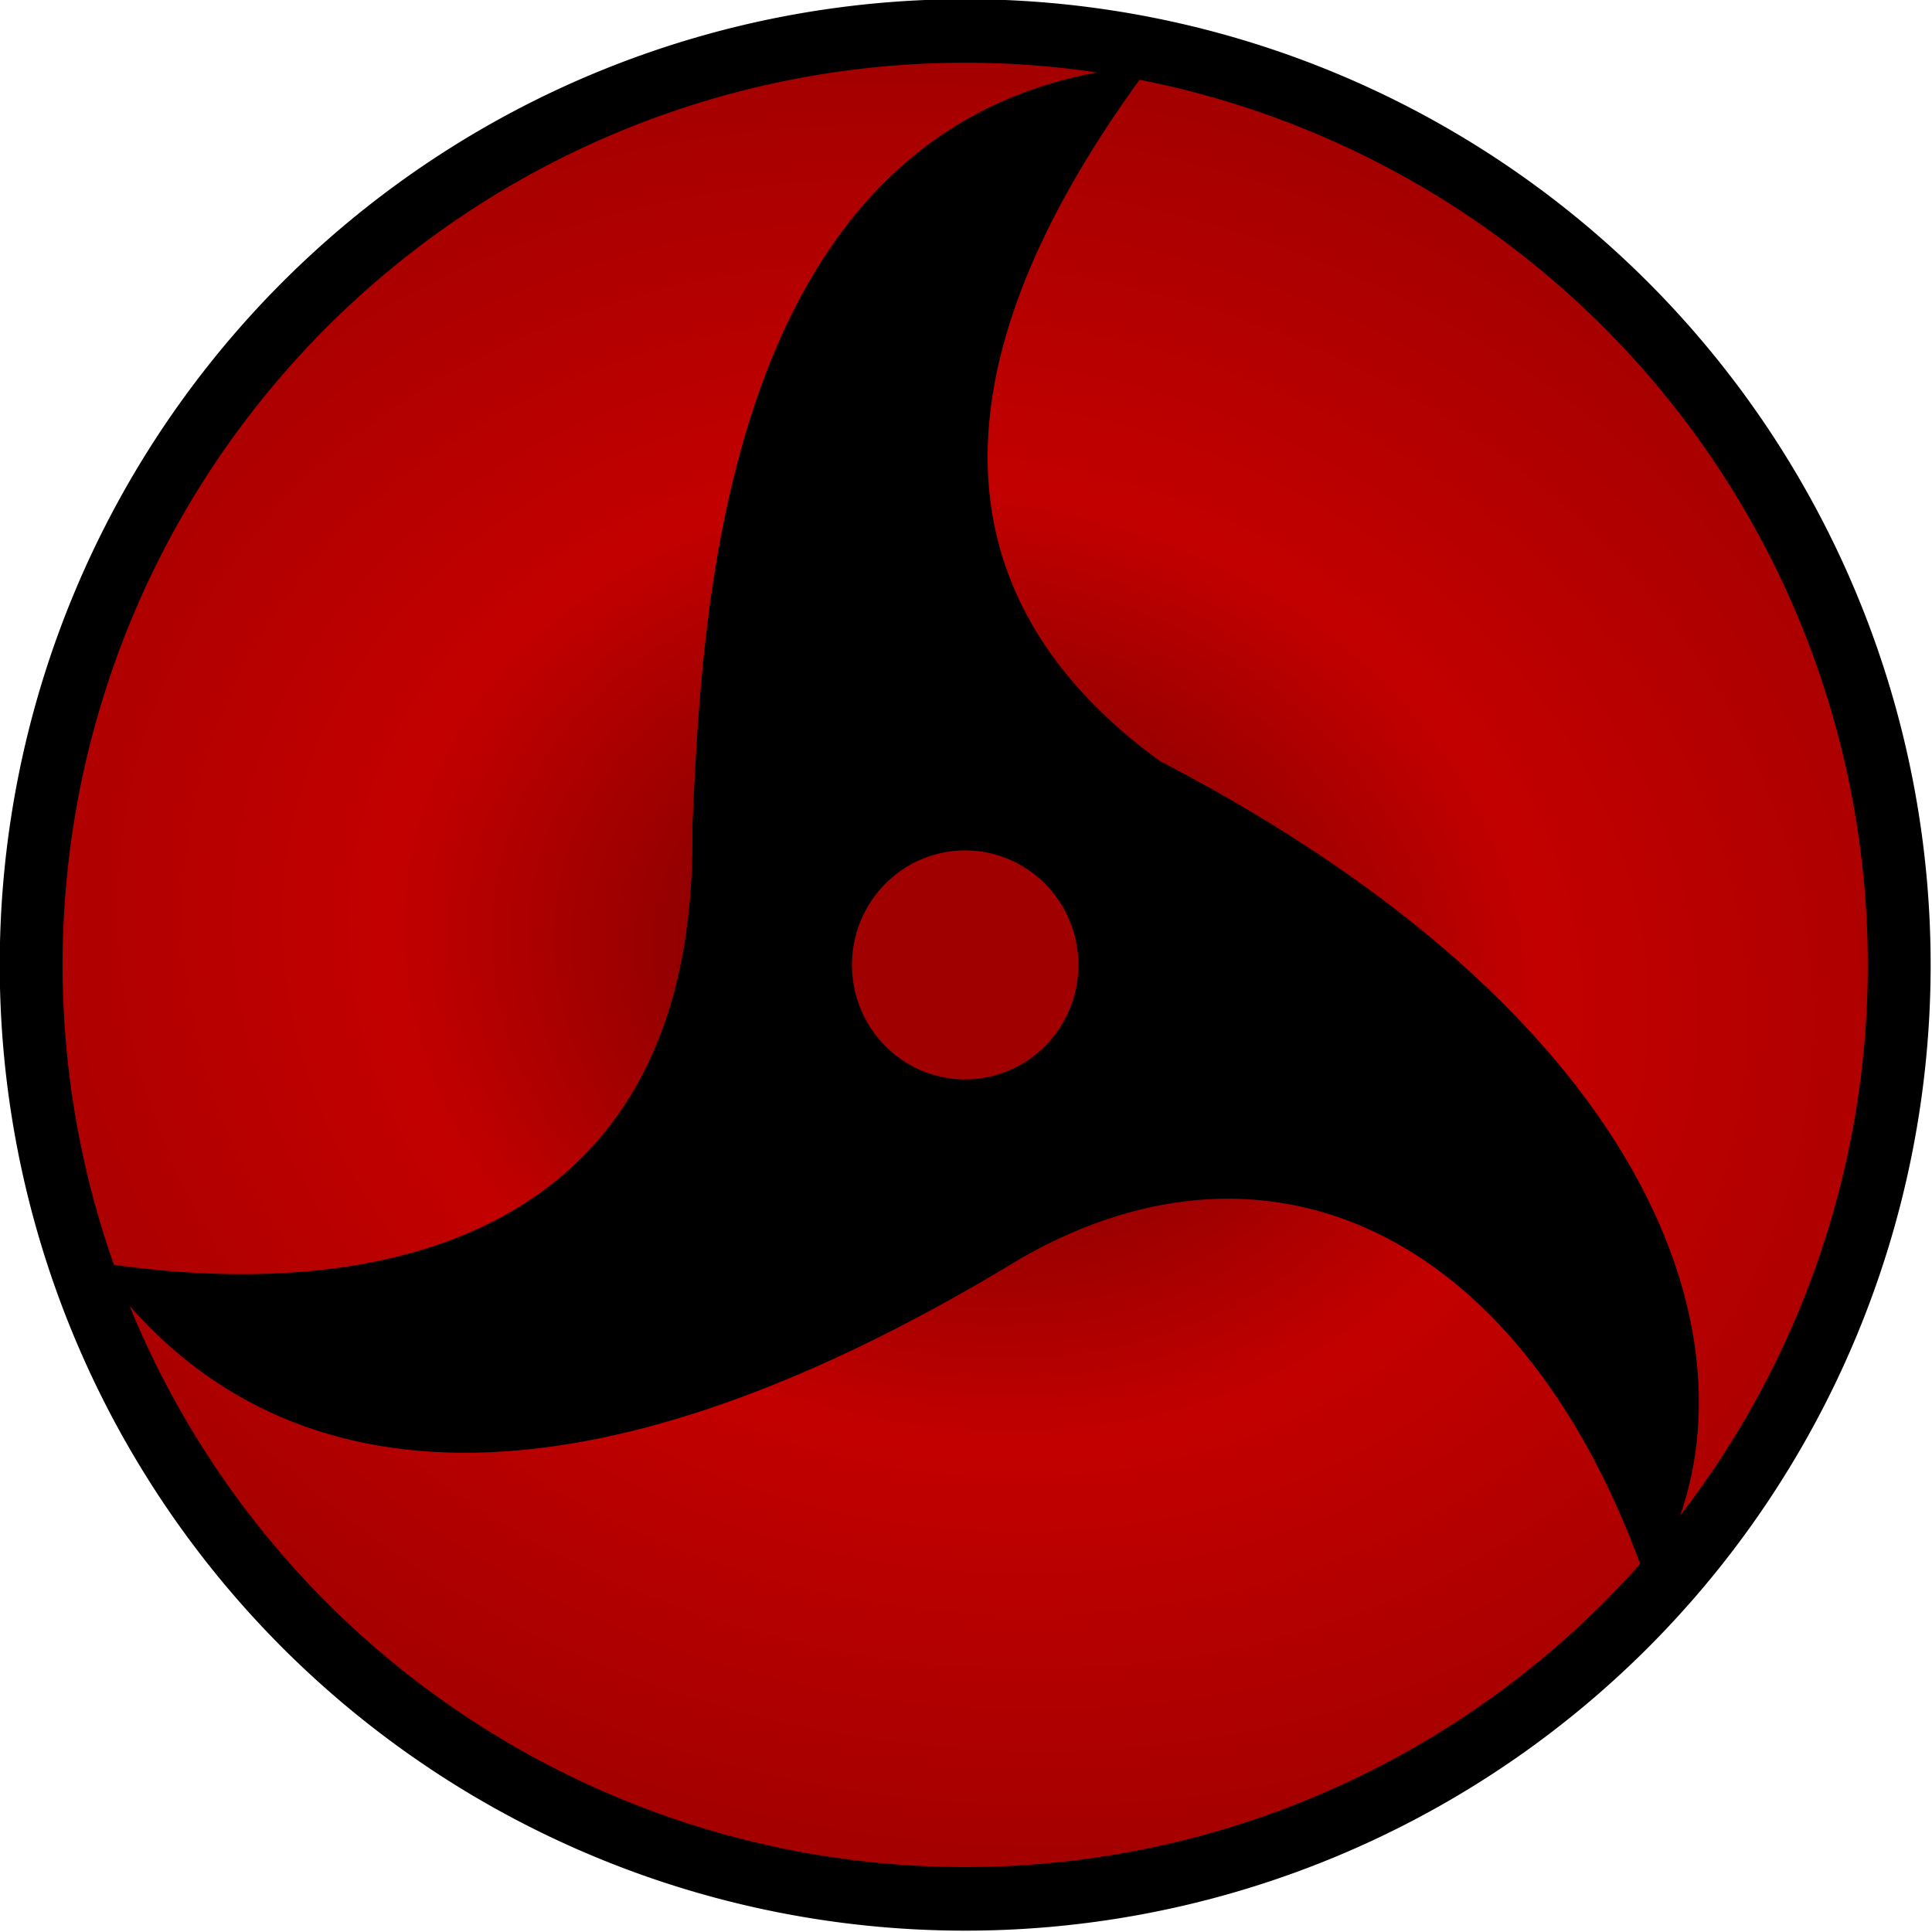
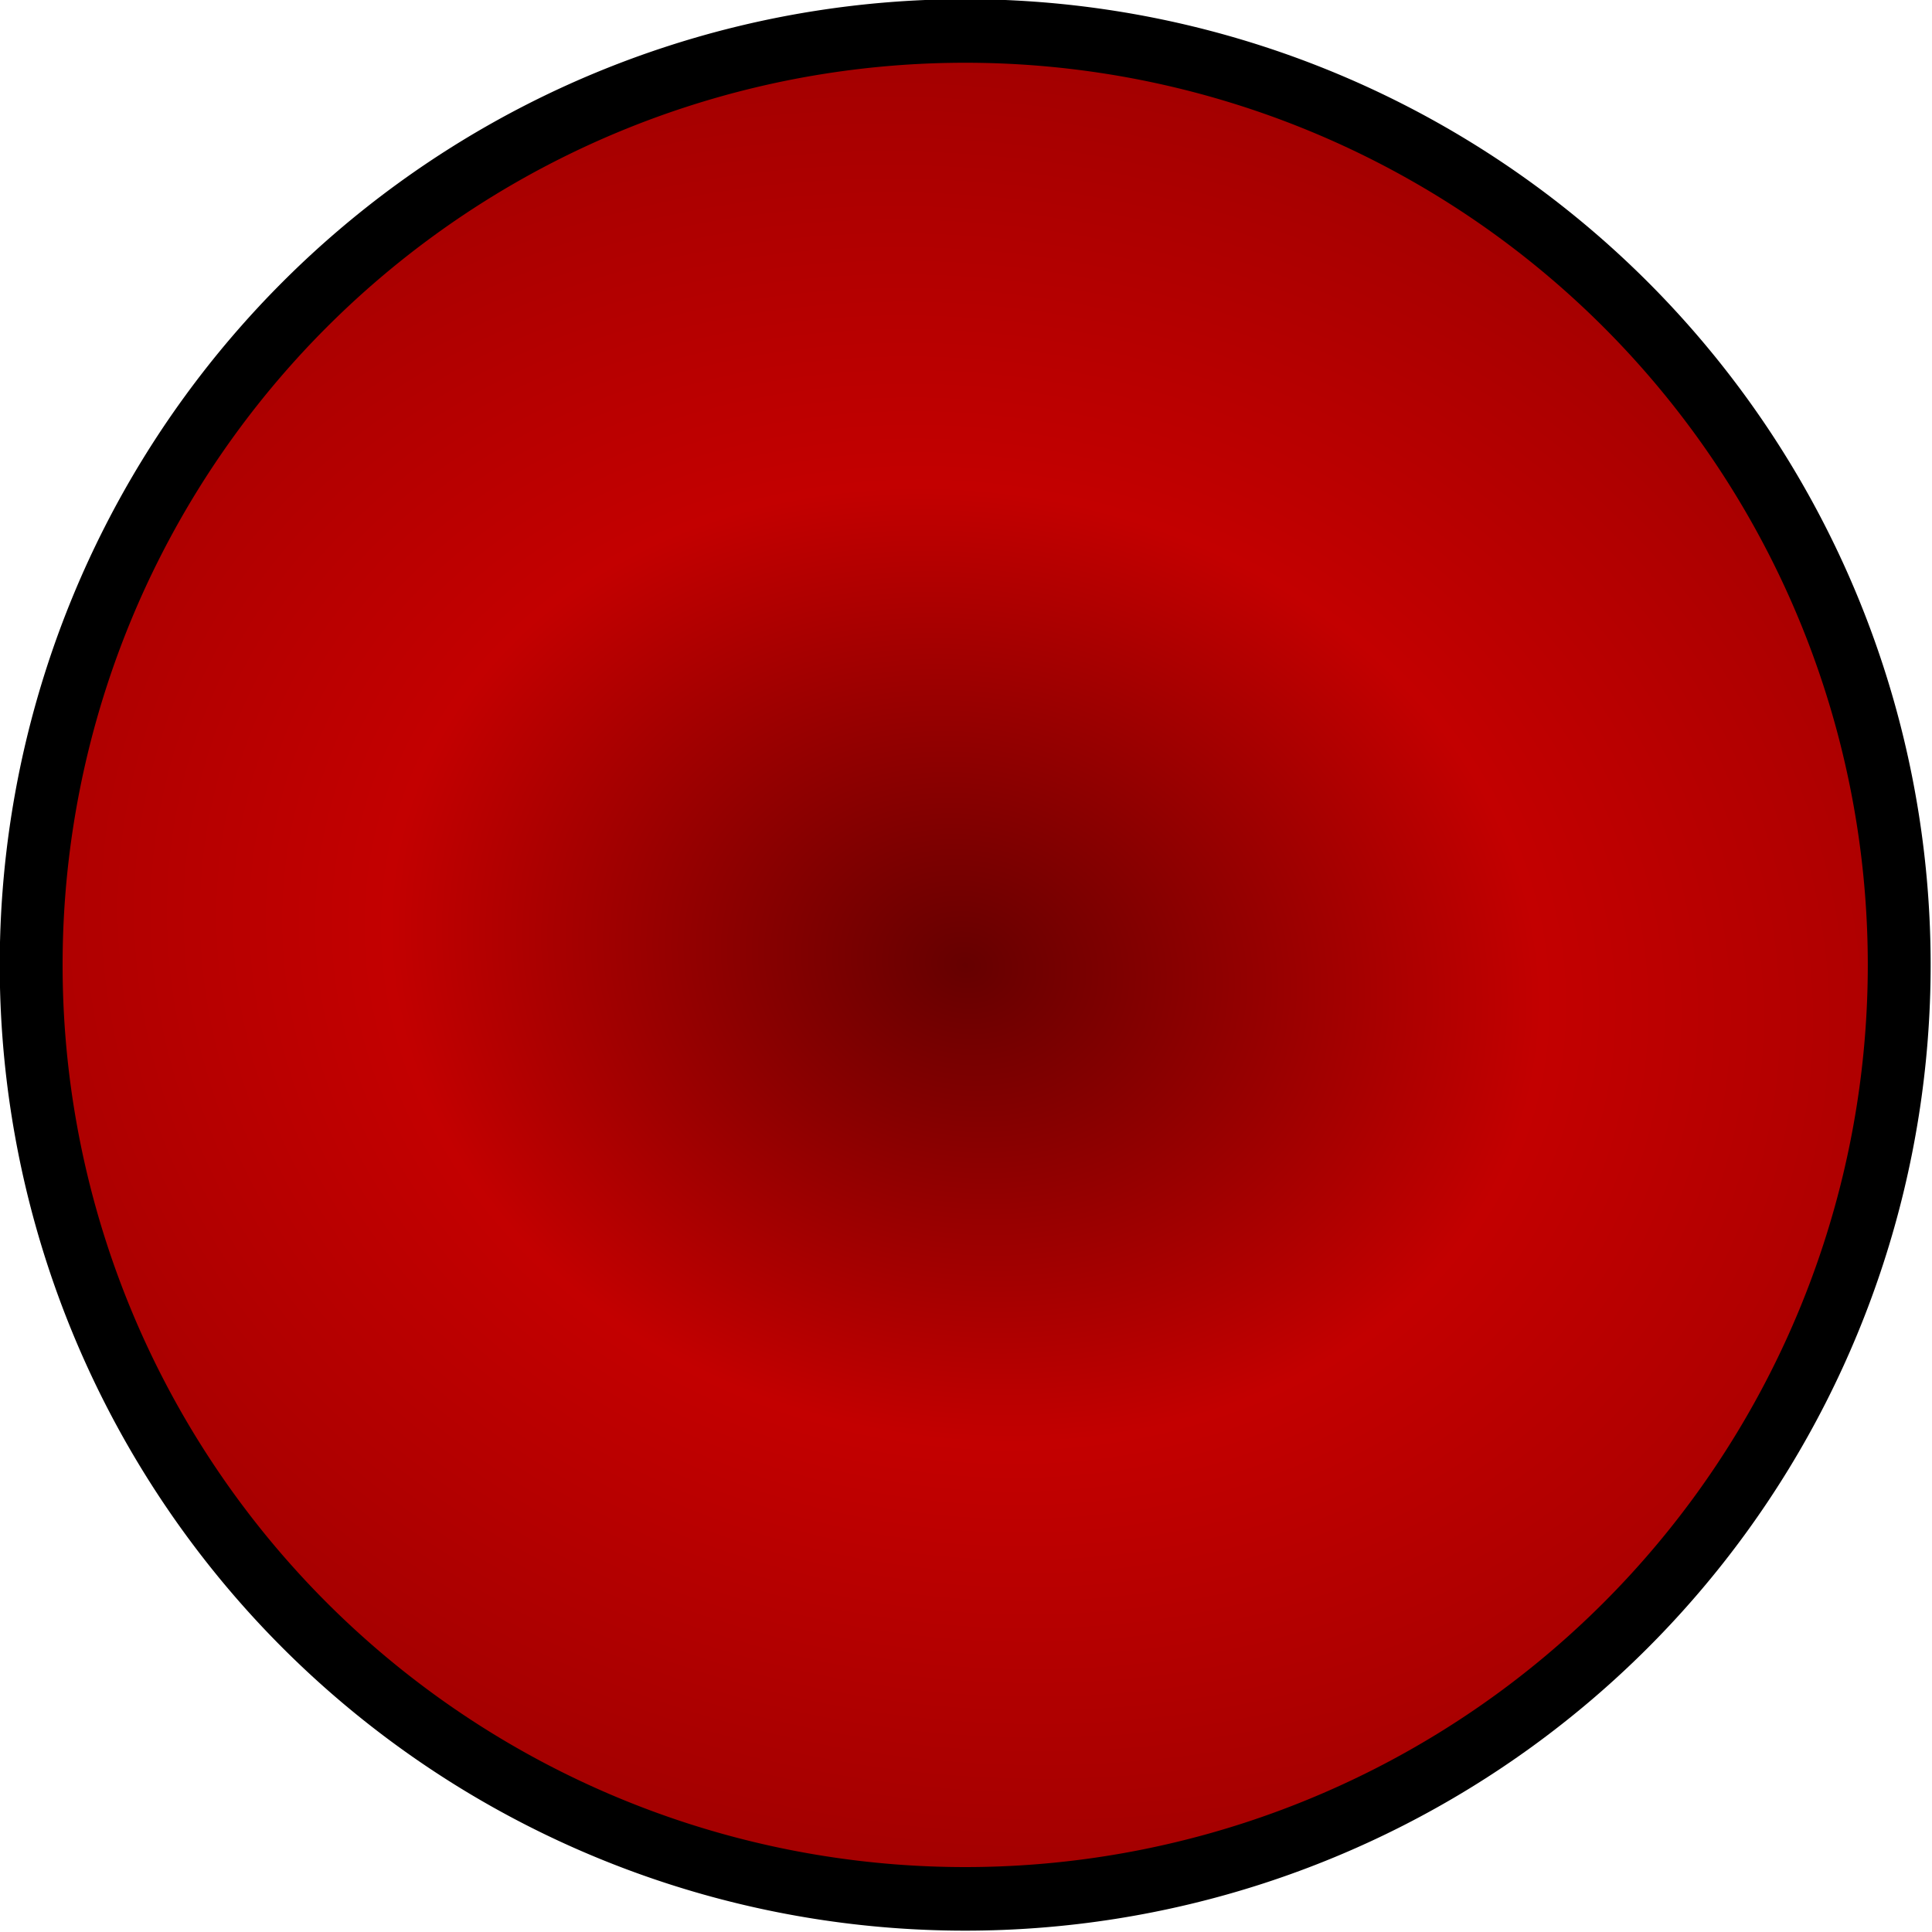
<svg xmlns="http://www.w3.org/2000/svg" xmlns:ns1="http://sodipodi.sourceforge.net/DTD/sodipodi-0.dtd" xmlns:ns2="http://www.inkscape.org/namespaces/inkscape" xmlns:xlink="http://www.w3.org/1999/xlink" id="svg2" ns1:version="0.32" ns2:version="0.47 r22583" width="300" height="300" version="1.0" ns1:docname="Mangekyou Sharingan Itachi.svg" ns2:output_extension="org.inkscape.output.svg.inkscape">
  <defs id="defs5">
    <linearGradient id="linearGradient3465">
      <stop style="stop-color:#660000;stop-opacity:1;" offset="0" id="stop3467" />
      <stop id="stop3469" offset="0.1" style="stop-color:#c30000;stop-opacity:1;" />
      <stop id="stop3471" offset="1" style="stop-color:#a00000;stop-opacity:1;" />
    </linearGradient>
    <linearGradient id="linearGradient3443">
      <stop id="stop3451" offset="0" style="stop-color:#660000;stop-opacity:1;" />
      <stop style="stop-color:#c30000;stop-opacity:1;" offset="0.5" id="stop3455" />
      <stop style="stop-color:#a00000;stop-opacity:1;" offset="1" id="stop3453" />
    </linearGradient>
    <radialGradient ns2:collect="always" xlink:href="#linearGradient3465" id="radialGradient3449" cx="375" cy="412.362" fx="375" fy="412.362" r="167.5" gradientTransform="matrix(1.199,0.24,-0.198,0.969,7.05,-77.199)" gradientUnits="userSpaceOnUse" />
    <radialGradient ns2:collect="always" xlink:href="#linearGradient3443" id="radialGradient3473" gradientUnits="userSpaceOnUse" gradientTransform="matrix(1.199,0.24,-0.198,0.969,7.05,-77.199)" cx="375" cy="412.362" fx="375" fy="412.362" r="167.5" />
  </defs>
  <ns1:namedview ns2:window-height="930" ns2:window-width="1280" ns2:pageshadow="2" ns2:pageopacity="0" guidetolerance="10.0" gridtolerance="10.0" objecttolerance="10.0" borderopacity="1.0" bordercolor="#666666" pagecolor="#ffffff" id="base" showgrid="false" ns2:zoom="1.7466666" ns2:cx="150" ns2:cy="149.99995" ns2:window-x="-4" ns2:window-y="-4" ns2:current-layer="svg2" ns2:showpageshadow="true" ns2:window-maximized="0">
    <ns2:grid type="xygrid" id="grid2605" visible="true" enabled="true" empspacing="5" snapvisiblegridlinesonly="true" />
  </ns1:namedview>
  <path ns1:type="arc" style="opacity:1;fill:url(#radialGradient3473);fill-opacity:1;fill-rule:evenodd;stroke:#000000;stroke-width:11.104;stroke-linecap:butt;stroke-linejoin:bevel;stroke-miterlimit:4;stroke-dasharray:none;stroke-opacity:1" id="path3421" ns1:cx="375" ns1:cy="412.36218" ns1:rx="165" ns1:ry="163.1311" d="M 540,412.362 A 165,163.131 0 1 1 210,412.362 A 165,163.131 0 1 1 540,412.362 z" transform="matrix(0.879,0,0,0.889,-179.75,-216.758)" />
-   <path style="fill:#000000;fill-opacity:1;fill-rule:evenodd;stroke:#000000;stroke-width:0.884px;stroke-linecap:butt;stroke-linejoin:miter;stroke-opacity:1" d="M 177.628,10.705 C 135.039,68.442 155.409,100.708 179.786,118.501 C 260.857,160.618 274.772,214.507 255.872,244.853 C 237.333,191.928 197.997,172.387 158.471,194.913 C 86.882,238.577 40.655,231.208 15.742,196.55 C 58.192,203.1 109.064,193.455 107.949,128.325 C 109.456,97.597 111.531,16.604 177.628,10.705 z" id="path2607" ns1:nodetypes="ccccccc" />
-   <path ns1:type="arc" style="opacity:1;fill:#a00000;fill-opacity:1;fill-rule:evenodd;stroke:#000000;stroke-width:0;stroke-linecap:butt;stroke-linejoin:bevel;stroke-miterlimit:4;stroke-dasharray:none;stroke-opacity:1" id="path2613" ns1:cx="375" ns1:cy="412.36218" ns1:rx="20" ns1:ry="20" d="M 395,412.362 A 20,20 0 1 1 355,412.362 A 20,20 0 1 1 395,412.362 z" transform="matrix(0.879,0,0,0.889,-179.75,-216.758)" />
</svg>